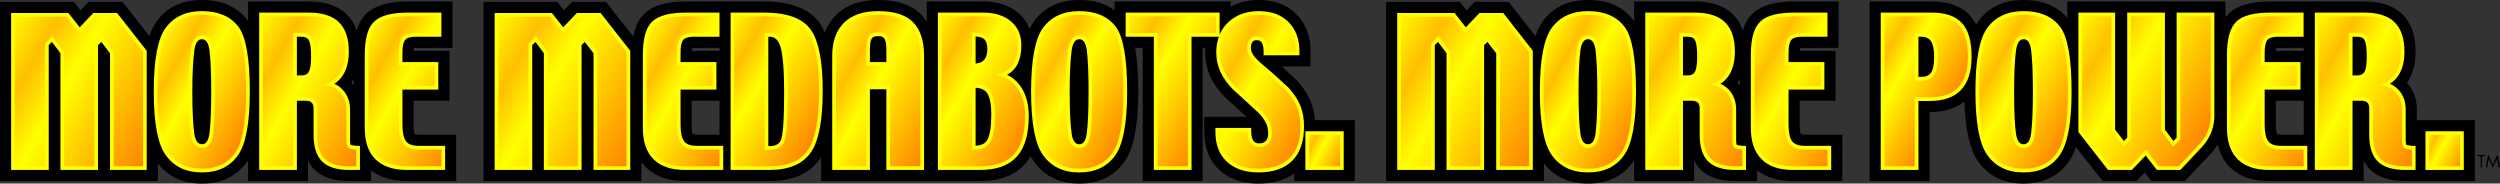
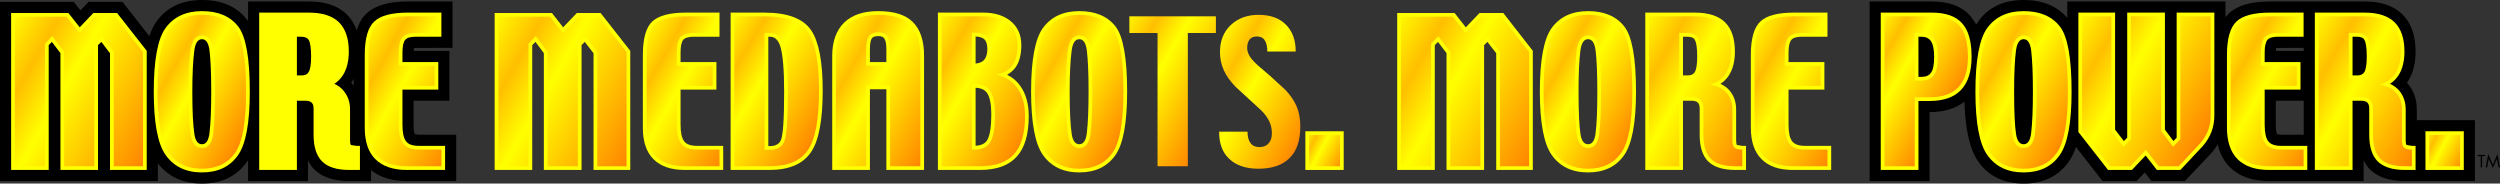
<svg xmlns="http://www.w3.org/2000/svg" height="74.25px" width="1011.3px">
  <rect width="100%" height="100%" fill="#333333" stroke="none" />
  <g transform="matrix(1.0, 0.0, 0.0, 1.0, 445.15, 51.15)">
    <path d="M-302.65 -18.25 L-303.1 -17.75 -302.95 -17.6 -302.1 -16.55 -302.1 -19.25 -302.65 -18.25 M-320.25 -50.55 Q-310.1 -50.55 -304.85 -45.3 -302.25 -42.8 -300.85 -38.85 -299.55 -43.3 -296.75 -45.8 -291.7 -50.55 -280.1 -50.55 L-262.1 -50.55 -262.1 -31.8 -277.7 -31.75 -277.8 -30.55 -263.35 -30.55 -263.35 -10.4 -277.85 -10.4 -277.85 -0.75 Q-277.85 1.8 -277.35 3.15 L-275.7 3.35 -260.6 3.35 -260.6 22.1 -280.55 22.1 Q-289.5 22.1 -295.05 17.7 L-295.05 22.1 -303.85 22.1 Q-313.3 22.1 -318.1 17.3 -319.45 15.95 -320.55 13.75 L-320.55 22.1 -344.8 22.1 -344.8 13.65 -345.15 14.2 Q-351.45 23.1 -363.45 23.1 -374.95 23.1 -381.3 14.9 L-381.3 22.1 -445.15 22.1 -445.15 -50.4 -415.3 -50.4 -412.6 -46.95 -409.3 -50.4 -395.6 -50.4 -384.75 -36.55 Q-383.6 -39.9 -381.8 -42.5 -375.55 -51.15 -363.45 -51.15 -351.5 -51.15 -345.25 -43.25 L-344.8 -42.6 -344.8 -50.55 -320.25 -50.55" fill="#000000" fill-rule="evenodd" stroke="none" />
-     <path d="M-164.9 3.15 L-163.2 3.35 -154.1 3.35 -154.1 -10.4 -165.35 -10.4 -165.35 -0.75 Q-165.35 1.95 -164.9 3.15 M-154.1 -30.55 L-154.1 -31.8 -165.25 -31.75 -165.35 -30.55 -154.1 -30.55 M-249.55 -50.4 L-219.7 -50.4 -217.0 -46.95 -213.75 -50.4 -200.0 -50.4 -189.0 -36.35 Q-187.8 -42.6 -184.3 -45.8 -179.2 -50.55 -167.65 -50.55 L-136.0 -50.55 Q-119.6 -50.55 -113.35 -41.5 L-111.45 -38.05 Q-109.85 -42.2 -106.8 -45.2 -100.7 -51.15 -89.95 -51.15 -78.55 -51.15 -72.7 -45.45 -71.3 -44.05 -70.25 -42.4 L-70.25 -50.55 -47.5 -50.55 Q-38.9 -50.55 -33.45 -46.1 -30.25 -43.5 -28.7 -39.45 L-26.9 -42.5 Q-20.65 -51.15 -8.55 -51.15 0.05 -51.15 5.7 -47.0 L5.7 -50.55 52.7 -50.55 52.7 -48.4 Q57.75 -51.15 64.05 -51.15 73.5 -51.15 79.2 -45.45 85.0 -39.7 85.0 -30.3 L85.0 -24.3 73.35 -24.3 79.25 -18.8 Q83.25 -14.6 85.05 -10.05 86.45 -6.7 86.75 -2.55 L102.9 -2.55 102.9 22.1 78.4 22.1 78.4 19.0 Q72.65 23.1 63.9 23.1 54.15 23.1 48.15 17.65 42.0 12.05 42.0 2.1 L42.0 -3.9 59.1 -3.9 50.5 -11.7 Q46.5 -15.8 44.45 -20.15 42.35 -24.95 42.35 -30.05 L42.45 -31.8 41.35 -31.8 41.35 22.1 17.1 22.1 17.1 -31.8 14.05 -31.8 Q15.3 -24.9 15.3 -14.1 15.3 6.3 9.75 14.2 3.45 23.1 -8.55 23.1 -20.6 23.1 -26.9 14.2 L-28.2 12.05 -30.45 15.15 Q-36.65 22.1 -48.75 22.1 L-113.0 22.1 -113.0 12.35 -113.3 12.85 Q-119.55 22.1 -133.9 22.1 L-168.1 22.1 Q-178.2 22.1 -183.9 16.5 L-185.7 14.4 -185.7 22.1 -249.55 22.1 -249.55 -50.4" fill="#000000" fill-rule="evenodd" stroke="none" />
-     <path d="M258.05 -18.25 L257.6 -17.75 257.75 -17.6 258.6 -16.55 258.6 -19.25 258.05 -18.25 M151.4 -50.4 L165.1 -50.4 175.95 -36.55 Q177.1 -39.9 178.9 -42.5 185.25 -51.15 197.25 -51.15 209.2 -51.15 215.45 -43.25 L215.9 -42.6 215.9 -50.55 240.45 -50.55 Q250.6 -50.55 255.85 -45.3 258.45 -42.8 259.85 -38.85 261.15 -43.2 263.95 -45.8 269.05 -50.55 280.6 -50.55 L298.6 -50.55 298.6 -31.8 283.0 -31.75 282.9 -30.55 297.35 -30.55 297.35 -10.4 282.85 -10.4 282.85 -0.75 Q282.85 1.8 283.35 3.15 L285.0 3.35 300.1 3.35 300.1 22.1 280.15 22.1 Q271.2 22.1 265.65 17.7 L265.65 22.1 256.85 22.1 Q247.4 22.1 242.6 17.3 241.45 16.15 240.15 13.75 L240.15 22.1 215.9 22.1 215.9 13.65 215.55 14.2 Q209.25 23.1 197.25 23.1 185.75 23.1 179.4 14.9 L179.4 22.1 115.55 22.1 115.55 -50.4 145.4 -50.4 148.1 -46.95 151.4 -50.4" fill="#000000" fill-rule="evenodd" stroke="none" />
    <path d="M477.6 3.35 L486.75 3.35 486.75 -10.4 475.45 -10.4 475.45 -0.75 Q475.45 1.8 475.95 3.15 L477.6 3.35 M486.75 -31.8 L475.6 -31.75 475.5 -30.55 486.75 -30.55 486.75 -31.8 M311.15 -50.55 L336.25 -50.55 Q346.7 -50.55 351.9 -44.75 L354.3 -41.25 355.1 -42.5 Q361.35 -51.15 373.45 -51.15 384.85 -51.15 391.1 -43.9 L391.1 -50.55 455.1 -50.55 455.1 -44.2 456.55 -45.8 Q461.65 -50.55 473.2 -50.55 L511.35 -50.55 Q521.45 -50.55 526.7 -45.3 532.0 -40.05 532.0 -30.3 532.0 -23.15 528.9 -18.25 L528.5 -17.75 528.6 -17.6 Q532.5 -13.15 532.5 -6.9 L532.5 -2.55 556.0 -2.55 556.0 22.1 527.75 22.1 Q518.25 22.1 513.45 17.3 512.3 16.15 511.0 13.75 L511.0 22.1 472.75 22.1 Q462.6 22.1 456.9 16.5 453.25 12.9 451.95 7.25 450.75 9.3 449.35 10.8 L438.7 22.1 425.15 22.1 422.45 18.6 419.15 22.1 405.4 22.1 394.6 8.3 Q393.5 11.7 391.75 14.2 385.45 23.1 373.45 23.1 361.4 23.1 355.1 14.2 350.0 7.0 349.5 -10.05 344.1 -5.8 335.4 -5.8 L335.4 22.1 311.15 22.1 311.15 -50.55" fill="#000000" fill-rule="evenodd" stroke="none" />
    <path d="M558.9 16.55 L558.35 16.55 558.35 12.0 557.1 12.0 557.1 11.5 560.15 11.5 560.15 12.0 558.9 12.0 558.9 16.55" fill="#000000" fill-rule="evenodd" stroke="none" />
    <path d="M560.95 16.55 L560.35 16.55 561.4 11.2 563.25 15.45 565.1 11.2 566.15 16.55 565.55 16.55 564.9 13.15 563.25 16.8 561.6 13.15 560.95 16.55" fill="#000000" fill-rule="evenodd" stroke="none" />
    <path d="M-348.8 -40.45 Q-344.1 -34.4 -344.1 -14.1 -344.1 4.85 -348.85 11.6 -353.75 18.6 -363.45 18.6 -373.15 18.6 -378.15 11.55 -382.95 4.85 -382.95 -14.1 -382.95 -33.3 -378.15 -39.85 -373.15 -46.65 -363.45 -46.65 -353.65 -46.65 -348.8 -40.45 M-363.45 -35.3 Q-365.95 -35.3 -366.55 -30.65 -367.35 -24.5 -367.35 -14.1 -367.35 -2.15 -366.5 3.2 -365.85 7.2 -363.45 7.2 -360.95 7.2 -360.4 2.65 -359.7 -3.35 -359.7 -14.1 -359.7 -24.85 -360.4 -30.75 -361.0 -35.3 -363.45 -35.3" fill="#ffff00" fill-rule="evenodd" stroke="none" />
    <path d="M-320.35 -21.95 Q-319.3 -23.5 -319.3 -28.25 -319.3 -33.35 -320.3 -35.05 -321.15 -36.3 -323.35 -36.3 L-325.05 -36.3 -325.05 -20.65 -323.05 -20.65 Q-321.05 -20.65 -320.35 -21.95 M-340.3 -46.05 L-320.25 -46.05 Q-312.0 -46.05 -308.0 -42.1 -304.05 -38.15 -304.05 -30.3 -304.05 -24.45 -306.45 -20.7 -307.8 -18.6 -309.9 -17.25 -307.7 -16.25 -306.35 -14.65 -303.55 -11.45 -303.55 -6.9 L-303.55 5.65 Q-303.55 7.1 -303.2 7.5 L-301.05 7.85 -299.55 7.85 -299.55 17.6 -303.85 17.6 Q-311.45 17.6 -314.9 14.1 -318.3 10.7 -318.3 3.3 L-318.3 -7.25 Q-318.3 -9.0 -319.1 -9.65 -319.85 -10.4 -321.5 -10.4 L-325.05 -10.4 -325.05 17.6 -340.3 17.6 -340.3 -46.05" fill="#ffff00" fill-rule="evenodd" stroke="none" />
    <path d="M-280.1 -46.05 L-266.6 -46.05 -266.6 -36.3 -276.85 -36.3 Q-280.2 -36.3 -281.2 -35.05 -282.35 -33.8 -282.35 -29.85 L-282.35 -26.05 -267.85 -26.05 -267.85 -14.9 -282.35 -14.9 -282.35 -0.75 Q-282.35 4.2 -280.85 6.05 -279.5 7.85 -275.7 7.85 L-265.1 7.85 -265.1 17.6 -280.55 17.6 Q-288.85 17.6 -293.25 13.3 -297.6 9.05 -297.6 0.55 L-297.6 -28.9 Q-297.6 -38.95 -293.7 -42.5 -289.95 -46.05 -280.1 -46.05" fill="#ffff00" fill-rule="evenodd" stroke="none" />
    <path d="M-185.1 0.55 L-185.1 -28.9 Q-185.1 -38.95 -181.25 -42.5 -177.4 -46.05 -167.65 -46.05 L-154.1 -46.05 -154.1 -36.3 -164.4 -36.3 Q-167.65 -36.3 -168.75 -35.05 -169.85 -33.75 -169.85 -29.85 L-169.85 -26.05 -155.35 -26.05 -155.35 -14.9 -169.85 -14.9 -169.85 -0.75 Q-169.85 4.2 -168.35 6.05 -167.0 7.85 -163.2 7.85 L-152.6 7.85 -152.6 17.6 -168.1 17.6 Q-176.45 17.6 -180.75 13.3 -185.1 9.05 -185.1 0.55" fill="#ffff00" fill-rule="evenodd" stroke="none" />
    <path d="M-133.7 7.95 Q-130.5 7.95 -129.35 5.75 -127.95 2.95 -127.95 -13.85 -127.95 -27.3 -129.45 -32.25 -130.7 -36.3 -133.7 -36.3 L-134.35 -36.3 -134.35 7.95 -133.7 7.95 M-149.6 -46.05 L-136.0 -46.05 Q-121.95 -46.05 -117.05 -38.95 -112.35 -32.1 -112.35 -14.5 -112.35 3.45 -117.05 10.35 -121.95 17.6 -133.9 17.6 L-149.6 17.6 -149.6 -46.05" fill="#ffff00" fill-rule="evenodd" stroke="none" />
    <path d="M-86.6 -31.15 Q-86.6 -34.45 -87.45 -35.6 -88.0 -36.55 -89.85 -36.55 -91.85 -36.55 -92.45 -35.65 -93.25 -34.6 -93.25 -31.15 L-93.25 -26.05 -86.6 -26.05 -86.6 -31.15 M-89.95 -46.65 Q-80.3 -46.65 -75.9 -42.25 -71.35 -37.75 -71.35 -28.6 L-71.35 17.6 -86.6 17.6 -86.6 -15.05 -93.25 -15.05 -93.25 17.6 -108.5 17.6 -108.5 -28.6 Q-108.5 -37.2 -103.7 -42.0 -98.9 -46.65 -89.95 -46.65" fill="#ffff00" fill-rule="evenodd" stroke="none" />
    <path d="M-50.5 -15.65 L-50.5 7.8 Q-46.95 7.65 -45.7 5.35 -44.15 2.45 -44.15 -4.9 -44.15 -10.9 -45.8 -13.45 -47.2 -15.5 -50.5 -15.65 M-47.1 -26.85 Q-45.75 -28.4 -45.75 -31.3 -45.75 -34.05 -46.95 -35.25 -48.0 -36.25 -50.5 -36.4 L-50.5 -25.45 Q-48.3 -25.6 -47.1 -26.85 M-47.5 -46.05 Q-40.5 -46.05 -36.3 -42.6 -32.0 -39.05 -32.0 -32.85 -32.0 -27.1 -34.45 -23.75 -35.7 -22.1 -37.75 -20.9 -34.45 -19.3 -32.4 -16.35 -29.0 -11.6 -29.0 -4.2 -29.0 6.85 -33.8 12.15 -38.65 17.6 -48.75 17.6 L-65.75 17.6 -65.75 -46.05 -47.5 -46.05" fill="#ffff00" fill-rule="evenodd" stroke="none" />
    <path d="M-8.55 -35.3 Q-11.05 -35.3 -11.65 -30.65 -12.45 -24.5 -12.45 -14.1 -12.45 -2.15 -11.6 3.2 -10.95 7.2 -8.55 7.2 -6.05 7.2 -5.5 2.65 -4.8 -3.35 -4.8 -14.1 -4.8 -24.85 -5.5 -30.75 -6.1 -35.3 -8.55 -35.3 M-28.05 -14.1 Q-28.05 -33.3 -23.25 -39.85 -18.25 -46.65 -8.55 -46.65 1.25 -46.65 6.1 -40.45 10.8 -34.4 10.8 -14.1 10.8 4.85 6.05 11.6 1.15 18.6 -8.55 18.6 -18.25 18.6 -23.25 11.55 -28.05 4.85 -28.05 -14.1" fill="#ffff00" fill-rule="evenodd" stroke="none" />
-     <path d="M51.7 -42.15 Q56.5 -46.65 64.05 -46.65 71.65 -46.65 76.05 -42.25 80.5 -37.85 80.5 -30.3 L80.5 -28.8 66.0 -28.8 66.0 -30.3 Q66.0 -32.9 65.2 -34.05 64.65 -34.9 63.2 -34.9 62.0 -34.9 61.55 -34.25 60.85 -33.4 60.85 -31.75 60.85 -30.5 61.6 -29.25 62.4 -27.85 64.85 -25.65 L69.6 -21.6 76.0 -15.75 Q79.45 -12.0 80.9 -8.35 82.35 -4.6 82.35 -0.05 82.35 9.1 77.6 13.85 72.85 18.6 63.9 18.6 55.9 18.6 51.2 14.3 46.5 10.0 46.5 2.1 L46.5 0.6 61.0 0.6 61.0 2.1 Q61.0 4.6 61.9 5.85 62.65 6.85 64.25 6.85 66.0 6.85 66.9 5.85 67.85 4.85 67.85 2.8 67.85 0.4 66.95 -1.4 66.05 -3.3 64.0 -5.45 L58.7 -10.35 53.7 -14.9 Q50.3 -18.3 48.55 -22.05 46.85 -25.85 46.85 -30.05 46.85 -33.25 47.9 -36.3 L36.85 -36.3 36.85 17.6 21.6 17.6 21.6 -36.3 10.2 -36.3 10.2 -46.05 48.2 -46.05 48.2 -37.1 Q49.45 -40.05 51.7 -42.15" fill="#ffff00" fill-rule="evenodd" stroke="none" />
    <path d="M82.9 1.95 L98.4 1.95 98.4 17.6 82.9 17.6 82.9 1.95" fill="#ffff00" fill-rule="evenodd" stroke="none" />
    <path d="M211.9 -40.45 Q216.65 -34.45 216.65 -14.1 216.65 4.8 211.85 11.6 206.95 18.6 197.25 18.6 187.55 18.6 182.55 11.55 177.75 4.75 177.75 -14.1 177.75 -33.3 182.55 -39.85 187.55 -46.65 197.25 -46.65 207.05 -46.65 211.9 -40.45 M197.25 -35.3 Q194.75 -35.3 194.15 -30.65 193.4 -24.85 193.4 -14.1 193.4 -1.8 194.2 3.2 194.85 7.2 197.25 7.2 199.8 7.2 200.3 2.65 201.0 -2.75 201.0 -14.1 201.0 -24.85 200.3 -30.75 199.7 -35.3 197.25 -35.3" fill="#ffff00" fill-rule="evenodd" stroke="none" />
    <path d="M235.65 -36.3 L235.65 -20.65 237.7 -20.65 Q239.55 -20.65 240.4 -21.95 241.4 -23.6 241.4 -28.25 241.4 -33.55 240.4 -35.05 239.8 -36.3 237.35 -36.3 L235.65 -36.3 M240.45 -46.05 Q248.7 -46.05 252.7 -42.1 256.65 -38.15 256.65 -30.3 256.65 -24.45 254.25 -20.7 252.9 -18.6 250.8 -17.25 252.95 -16.25 254.4 -14.65 257.15 -11.45 257.15 -6.9 L257.15 5.65 Q257.15 7.1 257.5 7.5 L259.65 7.85 261.15 7.85 261.15 17.6 256.85 17.6 Q249.3 17.6 245.8 14.1 242.4 10.7 242.4 3.3 L242.4 -7.25 Q242.4 -8.95 241.65 -9.65 240.85 -10.4 239.2 -10.4 L235.65 -10.4 235.65 17.6 220.4 17.6 220.4 -46.05 240.45 -46.05" fill="#ffff00" fill-rule="evenodd" stroke="none" />
    <path d="M280.6 -46.05 L294.1 -46.05 294.1 -36.3 283.85 -36.3 Q280.6 -36.3 279.5 -35.05 278.35 -33.65 278.35 -29.85 L278.35 -26.05 292.85 -26.05 292.85 -14.9 278.35 -14.9 278.35 -0.75 Q278.35 4.2 279.85 6.05 281.3 7.85 285.0 7.85 L295.6 7.85 295.6 17.6 280.15 17.6 Q271.8 17.6 267.5 13.3 263.1 9.0 263.1 0.55 L263.1 -28.9 Q263.1 -38.9 267.0 -42.5 270.75 -46.05 280.6 -46.05" fill="#ffff00" fill-rule="evenodd" stroke="none" />
    <path d="M330.9 -36.3 L330.9 -20.05 332.05 -20.05 Q334.8 -20.05 335.9 -21.65 337.25 -23.3 337.25 -28.15 337.25 -32.65 335.9 -34.6 334.65 -36.3 332.05 -36.3 L330.9 -36.3 M315.65 -46.05 L336.25 -46.05 Q344.7 -46.05 348.55 -41.75 352.4 -37.55 352.4 -28.15 352.4 -19.35 348.15 -14.8 343.9 -10.3 335.4 -10.3 L330.9 -10.3 330.9 17.6 315.65 17.6 315.65 -46.05" fill="#ffff00" fill-rule="evenodd" stroke="none" />
    <path d="M353.95 -14.1 Q353.95 -33.3 358.75 -39.85 363.75 -46.65 373.45 -46.65 383.25 -46.65 388.1 -40.45 392.85 -34.45 392.85 -14.1 392.85 4.8 388.05 11.6 383.15 18.6 373.45 18.6 363.75 18.6 358.75 11.55 353.95 4.85 353.95 -14.1 M373.45 -35.3 Q370.95 -35.3 370.35 -30.65 369.6 -24.85 369.6 -14.1 369.6 -1.8 370.4 3.2 371.05 7.2 373.45 7.2 375.95 7.2 376.5 2.65 377.2 -3.35 377.2 -14.1 377.2 -24.85 376.5 -30.75 375.9 -35.3 373.45 -35.3" fill="#ffff00" fill-rule="evenodd" stroke="none" />
    <path d="M395.6 -46.05 L410.45 -46.05 410.45 1.3 414.0 5.9 415.35 4.55 415.35 -46.05 430.6 -46.05 430.6 1.3 434.05 5.9 435.35 4.55 435.35 -46.05 450.6 -46.05 450.6 -4.35 Q450.6 -1.0 449.45 2.15 448.2 5.35 445.95 7.9 L436.85 17.6 427.35 17.6 422.8 11.75 417.25 17.6 407.6 17.6 395.6 2.25 395.6 -46.05" fill="#ffff00" fill-rule="evenodd" stroke="none" />
    <path d="M455.7 0.55 L455.7 -28.9 Q455.7 -38.9 459.6 -42.5 463.35 -46.05 473.2 -46.05 L486.7 -46.05 486.7 -36.3 476.45 -36.3 Q473.2 -36.3 472.1 -35.05 470.95 -33.65 470.95 -29.85 L470.95 -26.05 485.45 -26.05 485.45 -14.9 470.95 -14.9 470.95 -0.75 Q470.95 4.2 472.45 6.05 473.9 7.85 477.6 7.85 L488.2 7.85 488.2 17.6 472.75 17.6 Q464.45 17.6 460.05 13.3 455.7 8.95 455.7 0.55" fill="#ffff00" fill-rule="evenodd" stroke="none" />
    <path d="M511.25 -21.95 Q512.25 -23.6 512.25 -28.25 512.25 -33.55 511.25 -35.05 510.65 -36.3 508.2 -36.3 L506.5 -36.3 506.5 -20.65 508.55 -20.65 Q510.4 -20.65 511.25 -21.95 M511.35 -46.05 Q519.55 -46.05 523.55 -42.1 527.5 -38.15 527.5 -30.3 527.5 -24.45 525.1 -20.7 523.75 -18.6 521.65 -17.25 523.8 -16.25 525.25 -14.65 528.0 -11.45 528.0 -6.9 L528.0 5.65 Q528.0 7.1 528.35 7.5 L530.5 7.85 532.0 7.85 532.0 17.6 527.75 17.6 Q520.15 17.6 516.65 14.1 513.25 10.7 513.25 3.3 L513.25 -7.25 Q513.25 -8.95 512.5 -9.65 511.7 -10.4 510.05 -10.4 L506.5 -10.4 506.5 17.6 491.25 17.6 491.25 -46.05 511.35 -46.05" fill="#ffff00" fill-rule="evenodd" stroke="none" />
    <path d="M551.5 1.95 L551.5 17.6 536.0 17.6 536.0 1.95 551.5 1.95" fill="#ffff00" fill-rule="evenodd" stroke="none" />
    <path d="M-407.4 -45.9 L-397.8 -45.9 -385.8 -30.6 -385.8 17.6 -400.65 17.6 -400.65 -29.6 -404.15 -34.2 -405.5 -32.9 -405.5 17.6 -420.7 17.6 -420.7 -29.65 -424.15 -34.2 -425.45 -32.9 -425.45 17.6 -440.65 17.6 -440.65 -45.9 -417.5 -45.9 -412.9 -40.1 -407.4 -45.9" fill="#ffff00" fill-rule="evenodd" stroke="none" />
    <path d="M-245.05 -45.9 L-221.9 -45.9 -217.35 -40.1 -211.8 -45.9 -202.2 -45.9 -190.2 -30.6 -190.2 17.6 -205.05 17.6 -205.05 -29.6 -208.6 -34.2 -209.9 -32.9 -209.9 17.6 -225.15 17.6 -225.15 -29.65 -228.55 -34.2 -229.85 -32.9 -229.85 17.6 -245.05 17.6 -245.05 -45.9" fill="#ffff00" fill-rule="evenodd" stroke="none" />
    <path d="M153.35 -45.9 L162.95 -45.9 174.9 -30.6 174.9 17.6 160.1 17.6 160.1 -29.6 156.55 -34.2 155.2 -32.9 155.2 17.6 140.0 17.6 140.0 -29.65 136.55 -34.2 135.25 -32.9 135.25 17.6 120.05 17.6 120.05 -45.9 143.25 -45.9 147.8 -40.1 153.35 -45.9" fill="#ffff00" fill-rule="evenodd" stroke="none" />
    <path d="M-358.9 2.8 Q-358.2 -3.25 -358.2 -14.1 -358.2 -25.1 -358.95 -30.95 -359.6 -36.8 -363.45 -36.8 -367.2 -36.8 -368.05 -30.85 -368.85 -24.55 -368.85 -14.1 -368.85 -2.05 -368.0 3.45 -367.15 8.7 -363.45 8.7 -359.55 8.7 -358.9 2.8 M-350.0 -39.55 Q-345.6 -33.9 -345.6 -14.1 -345.6 4.45 -350.05 10.7 -354.55 17.1 -363.45 17.1 -372.35 17.1 -376.95 10.7 -381.45 4.35 -381.45 -14.1 -381.45 -32.7 -376.95 -38.95 -372.45 -45.15 -363.45 -45.15 -354.4 -45.15 -350.0 -39.55" fill="url(#gradient0)" fill-rule="evenodd" stroke="none" />
-     <path d="M-317.8 -28.25 Q-317.8 -33.85 -319.0 -35.8 -320.2 -37.8 -323.35 -37.8 L-326.55 -37.8 -326.55 -19.15 -323.05 -19.15 Q-320.3 -19.15 -319.05 -21.15 -317.8 -23.25 -317.8 -28.25 M-338.8 -44.55 L-320.25 -44.55 Q-312.5 -44.55 -309.1 -41.05 -305.55 -37.5 -305.55 -30.3 -305.55 -24.95 -307.7 -21.5 -309.85 -18.1 -314.15 -16.85 -309.8 -16.3 -307.45 -13.65 -305.05 -10.95 -305.05 -6.9 L-305.05 5.65 Q-305.05 7.75 -304.25 8.55 -303.45 9.35 -301.05 9.35 L-301.05 16.1 -303.85 16.1 Q-310.85 16.1 -313.85 13.05 -316.8 10.05 -316.8 3.3 L-316.8 -7.25 Q-316.8 -9.5 -318.05 -10.75 -319.2 -11.9 -321.5 -11.9 L-326.55 -11.9 -326.55 16.1 -338.8 16.1 -338.8 -44.55" fill="url(#gradient1)" fill-rule="evenodd" stroke="none" />
    <path d="M-268.1 -44.55 L-268.1 -37.8 -276.85 -37.8 Q-280.85 -37.8 -282.35 -36.0 -283.85 -34.25 -283.85 -29.85 L-283.85 -24.55 -269.35 -24.55 -269.35 -16.4 -283.85 -16.4 -283.85 -0.75 Q-283.85 4.7 -282.0 7.0 -280.2 9.35 -275.7 9.35 L-266.6 9.35 -266.6 16.1 -280.55 16.1 Q-288.25 16.1 -292.2 12.25 -296.1 8.45 -296.1 0.55 L-296.1 -28.9 Q-296.1 -38.25 -292.7 -41.4 -289.3 -44.55 -280.1 -44.55 L-268.1 -44.55" fill="url(#gradient2)" fill-rule="evenodd" stroke="none" />
    <path d="M-183.6 -28.9 Q-183.6 -38.25 -180.25 -41.4 -176.8 -44.55 -167.65 -44.55 L-155.6 -44.55 -155.6 -37.8 -164.4 -37.8 Q-168.4 -37.8 -169.9 -36.0 -171.35 -34.35 -171.35 -29.85 L-171.35 -24.55 -156.85 -24.55 -156.85 -16.4 -171.35 -16.4 -171.35 -0.75 Q-171.35 4.7 -169.55 7.0 -167.75 9.35 -163.2 9.35 L-154.1 9.35 -154.1 16.1 -168.1 16.1 Q-175.75 16.1 -179.7 12.25 -183.6 8.45 -183.6 0.55 L-183.6 -28.9" fill="url(#gradient3)" fill-rule="evenodd" stroke="none" />
    <path d="M-128.05 6.45 Q-126.45 3.35 -126.45 -13.85 -126.45 -27.4 -128.0 -32.65 -129.55 -37.8 -133.7 -37.8 L-135.85 -37.8 -135.85 9.45 -133.7 9.45 Q-129.6 9.45 -128.05 6.45 M-148.1 -44.55 L-136.0 -44.55 Q-122.7 -44.55 -118.3 -38.1 -113.85 -31.65 -113.85 -14.5 -113.85 3.0 -118.3 9.5 -122.7 16.1 -133.9 16.1 L-148.1 16.1 -148.1 -44.55" fill="url(#gradient4)" fill-rule="evenodd" stroke="none" />
    <path d="M-94.75 -24.55 L-85.1 -24.55 -85.1 -31.15 Q-85.1 -34.8 -86.2 -36.45 -87.35 -38.05 -89.85 -38.05 -92.65 -38.05 -93.7 -36.5 -94.75 -34.9 -94.75 -31.15 L-94.75 -24.55 M-89.95 -45.15 Q-80.95 -45.15 -76.95 -41.2 -72.85 -37.25 -72.85 -28.6 L-72.85 16.1 -85.1 16.1 -85.1 -16.55 -94.75 -16.55 -94.75 16.1 -107.0 16.1 -107.0 -28.6 Q-107.0 -36.7 -102.65 -40.9 -98.25 -45.15 -89.95 -45.15" fill="url(#gradient5)" fill-rule="evenodd" stroke="none" />
    <path d="M-51.0 -23.9 Q-47.65 -23.9 -45.95 -25.9 -44.25 -27.9 -44.25 -31.3 -44.25 -34.7 -45.9 -36.3 -47.55 -37.9 -51.1 -37.9 L-52.0 -37.9 -52.0 -23.9 -51.0 -23.9 M-50.85 -17.15 L-52.0 -17.15 -52.0 9.35 -50.95 9.35 Q-46.2 9.35 -44.4 6.05 -42.65 2.85 -42.65 -4.9 -42.65 -11.4 -44.55 -14.25 -46.4 -17.15 -50.85 -17.15 M-47.5 -44.55 Q-41.1 -44.55 -37.25 -41.45 -33.5 -38.35 -33.5 -32.85 -33.5 -27.55 -35.7 -24.6 -37.85 -21.7 -42.35 -20.95 -36.65 -19.8 -33.6 -15.5 -30.5 -11.05 -30.5 -4.2 -30.5 6.25 -34.9 11.15 -39.3 16.1 -48.75 16.1 L-64.25 16.1 -64.25 -44.55 -47.5 -44.55" fill="url(#gradient6)" fill-rule="evenodd" stroke="none" />
    <path d="M-4.0 2.8 Q-3.3 -3.25 -3.3 -14.1 -3.3 -25.1 -4.05 -30.95 -4.7 -36.8 -8.55 -36.8 -12.3 -36.8 -13.15 -30.85 -13.95 -24.55 -13.95 -14.1 -13.95 -2.05 -13.1 3.45 -12.25 8.7 -8.55 8.7 -4.65 8.7 -4.0 2.8 M-26.55 -14.1 Q-26.55 -32.7 -22.05 -38.95 -17.55 -45.15 -8.55 -45.15 0.5 -45.15 4.9 -39.55 9.3 -33.9 9.3 -14.1 9.3 4.35 4.85 10.7 0.35 17.1 -8.55 17.1 -17.45 17.1 -22.05 10.7 -26.55 4.35 -26.55 -14.1" fill="url(#gradient7)" fill-rule="evenodd" stroke="none" />
    <path d="M46.7 -44.55 L46.7 -37.8 35.35 -37.8 35.35 16.1 23.1 16.1 23.1 -37.8 11.7 -37.8 11.7 -44.55 46.7 -44.55" fill="url(#gradient8)" fill-rule="evenodd" stroke="none" />
    <path d="M64.05 -45.15 Q71.05 -45.15 75.0 -41.2 79.0 -37.2 79.0 -30.3 L67.5 -30.3 Q67.5 -33.25 66.45 -34.85 65.5 -36.4 63.2 -36.4 61.35 -36.4 60.35 -35.2 59.35 -33.9 59.35 -31.75 59.35 -30.15 60.35 -28.45 61.2 -26.95 63.9 -24.5 L68.65 -20.45 74.9 -14.7 Q78.05 -11.35 79.5 -7.8 80.85 -4.35 80.85 -0.05 80.85 8.55 76.55 12.75 72.2 17.1 63.9 17.1 56.4 17.1 52.2 13.2 48.0 9.4 48.0 2.1 L59.5 2.1 Q59.5 5.15 60.7 6.7 61.9 8.35 64.25 8.35 66.75 8.35 68.0 6.85 69.35 5.45 69.35 2.8 69.35 0.05 68.3 -2.05 67.2 -4.35 65.05 -6.5 L54.75 -15.95 Q51.35 -19.45 49.95 -22.65 48.35 -26.15 48.35 -30.05 48.35 -36.9 52.75 -41.05 57.1 -45.15 64.05 -45.15" fill="url(#gradient9)" fill-rule="evenodd" stroke="none" />
    <path d="M96.9 3.45 L96.9 16.1 84.4 16.1 84.4 3.45 96.9 3.45" fill="url(#gradient10)" fill-rule="evenodd" stroke="none" />
    <path d="M201.8 2.8 Q202.5 -3.25 202.5 -14.1 202.5 -25.1 201.75 -30.95 201.1 -36.8 197.25 -36.8 193.5 -36.8 192.65 -30.85 191.9 -24.9 191.9 -14.1 191.9 -1.7 192.7 3.45 193.6 8.7 197.25 8.7 201.15 8.7 201.8 2.8 M210.7 -39.55 Q215.15 -33.8 215.15 -14.1 215.15 4.4 210.65 10.7 206.15 17.1 197.25 17.1 188.3 17.1 183.8 10.7 179.25 4.35 179.25 -14.1 179.25 -32.7 183.75 -38.95 188.25 -45.15 197.25 -45.15 206.3 -45.15 210.7 -39.55" fill="url(#gradient11)" fill-rule="evenodd" stroke="none" />
    <path d="M237.7 -19.15 Q240.4 -19.15 241.65 -21.15 242.9 -23.15 242.9 -28.25 242.9 -33.85 241.7 -35.8 240.5 -37.8 237.35 -37.8 L234.15 -37.8 234.15 -19.15 237.7 -19.15 M240.45 -44.55 Q248.15 -44.55 251.65 -41.05 255.15 -37.45 255.15 -30.3 255.15 -24.85 253.0 -21.5 250.85 -18.1 246.55 -16.85 250.9 -16.3 253.25 -13.65 255.65 -10.95 255.65 -6.9 L255.65 5.65 Q255.65 7.75 256.45 8.55 257.35 9.35 259.65 9.35 L259.65 16.1 256.85 16.1 Q249.8 16.1 246.9 13.05 243.9 10.05 243.9 3.3 L243.9 -7.25 Q243.9 -9.55 242.65 -10.75 241.5 -11.9 239.2 -11.9 L234.15 -11.9 234.15 16.1 221.9 16.1 221.9 -44.55 240.45 -44.55" fill="url(#gradient12)" fill-rule="evenodd" stroke="none" />
    <path d="M292.6 -44.55 L292.6 -37.8 283.85 -37.8 Q279.85 -37.8 278.35 -36.0 276.85 -34.25 276.85 -29.85 L276.85 -24.55 291.35 -24.55 291.35 -16.4 276.85 -16.4 276.85 -0.75 Q276.85 4.7 278.7 7.0 280.5 9.35 285.0 9.35 L294.1 9.35 294.1 16.1 280.15 16.1 Q272.5 16.1 268.55 12.25 264.6 8.45 264.6 0.55 L264.6 -28.9 Q264.6 -38.25 268.0 -41.4 271.4 -44.55 280.6 -44.55 L292.6 -44.55" fill="url(#gradient13)" fill-rule="evenodd" stroke="none" />
    <path d="M337.1 -35.45 Q335.45 -37.8 332.05 -37.8 L329.4 -37.8 329.4 -18.55 332.05 -18.55 Q335.55 -18.55 337.1 -20.75 338.75 -22.9 338.75 -28.15 338.75 -33.05 337.1 -35.45 M317.15 -44.55 L336.25 -44.55 Q343.95 -44.55 347.45 -40.75 350.9 -36.9 350.9 -28.15 350.9 -19.95 347.05 -15.85 343.25 -11.8 335.4 -11.8 L329.4 -11.8 329.4 16.1 317.15 16.1 317.15 -44.55" fill="url(#gradient14)" fill-rule="evenodd" stroke="none" />
    <path d="M378.0 2.8 Q378.7 -3.25 378.7 -14.1 378.7 -25.1 377.95 -30.95 377.3 -36.8 373.45 -36.8 369.7 -36.8 368.85 -30.85 368.1 -24.9 368.1 -14.1 368.1 -1.7 368.9 3.45 369.8 8.7 373.45 8.7 377.35 8.7 378.0 2.8 M355.45 -14.1 Q355.45 -32.7 359.95 -38.95 364.45 -45.15 373.45 -45.15 382.5 -45.15 386.9 -39.55 391.35 -33.8 391.35 -14.1 391.35 4.4 386.85 10.7 382.35 17.1 373.45 17.1 364.55 17.1 359.95 10.7 355.45 4.35 355.45 -14.1" fill="url(#gradient15)" fill-rule="evenodd" stroke="none" />
    <path d="M408.95 -44.55 L408.95 1.8 413.85 8.2 416.85 5.15 416.85 -44.55 429.1 -44.55 429.1 1.8 433.9 8.2 436.85 5.15 436.85 -44.55 449.1 -44.55 449.1 -4.35 Q449.1 -1.2 448.05 1.65 446.9 4.55 444.8 6.9 L436.2 16.1 428.1 16.1 422.9 9.45 416.6 16.1 408.35 16.1 397.1 1.75 397.1 -44.55 408.95 -44.55" fill="url(#gradient16)" fill-rule="evenodd" stroke="none" />
    <path d="M457.2 -28.9 Q457.2 -38.25 460.6 -41.4 464.0 -44.55 473.2 -44.55 L485.2 -44.55 485.2 -37.8 476.45 -37.8 Q472.45 -37.8 470.95 -36.0 469.45 -34.25 469.45 -29.85 L469.45 -24.55 483.95 -24.55 483.95 -16.4 469.45 -16.4 469.45 -0.75 Q469.45 4.7 471.3 7.0 473.1 9.35 477.6 9.35 L486.7 9.35 486.7 16.1 472.75 16.1 Q465.1 16.1 461.15 12.25 457.2 8.45 457.2 0.55 L457.2 -28.9" fill="url(#gradient17)" fill-rule="evenodd" stroke="none" />
    <path d="M513.75 -28.25 Q513.75 -33.85 512.55 -35.8 511.35 -37.8 508.2 -37.8 L505.0 -37.8 505.0 -19.15 508.55 -19.15 Q511.25 -19.15 512.5 -21.15 513.75 -23.15 513.75 -28.25 M511.35 -44.55 Q519.0 -44.55 522.5 -41.05 526.0 -37.55 526.0 -30.3 526.0 -24.85 523.85 -21.5 521.7 -18.1 517.4 -16.85 521.7 -16.35 524.1 -13.65 526.5 -10.95 526.5 -6.9 L526.5 5.65 Q526.5 7.75 527.3 8.55 528.2 9.35 530.5 9.35 L530.5 16.1 527.75 16.1 Q520.75 16.1 517.75 13.05 514.75 10.05 514.75 3.3 L514.75 -7.25 Q514.75 -9.55 513.5 -10.75 512.35 -11.9 510.05 -11.9 L505.0 -11.9 505.0 16.1 492.75 16.1 492.75 -44.55 511.35 -44.55" fill="url(#gradient18)" fill-rule="evenodd" stroke="none" />
    <path d="M550.0 3.45 L550.0 16.1 537.5 16.1 537.5 3.45 550.0 3.45" fill="url(#gradient19)" fill-rule="evenodd" stroke="none" />
    <path d="M-406.75 -44.4 L-398.5 -44.4 -387.3 -30.1 -387.3 16.1 -399.15 16.1 -399.15 -30.15 -404.0 -36.5 -407.0 -33.5 -407.0 16.1 -419.2 16.1 -419.2 -30.15 -424.0 -36.5 -426.95 -33.5 -426.95 16.1 -439.15 16.1 -439.15 -44.4 -418.2 -44.4 -413.0 -37.8 -406.75 -44.4" fill="url(#gradient20)" fill-rule="evenodd" stroke="none" />
    <path d="M-243.55 -44.4 L-222.65 -44.4 -217.45 -37.8 -211.15 -44.4 -202.95 -44.4 -191.7 -30.1 -191.7 16.1 -203.55 16.1 -203.55 -30.15 -208.45 -36.5 -211.4 -33.5 -211.4 16.1 -223.65 16.1 -223.65 -30.15 -228.4 -36.5 -231.35 -33.5 -231.35 16.1 -243.55 16.1 -243.55 -44.4" fill="url(#gradient21)" fill-rule="evenodd" stroke="none" />
    <path d="M153.95 -44.4 L162.2 -44.4 173.4 -30.1 173.4 16.1 161.6 16.1 161.6 -30.15 156.7 -36.5 153.7 -33.5 153.7 16.1 141.5 16.1 141.5 -30.15 136.7 -36.5 133.75 -33.5 133.75 16.1 121.55 16.1 121.55 -44.4 142.5 -44.4 147.7 -37.8 153.95 -44.4" fill="url(#gradient22)" fill-rule="evenodd" stroke="none" />
  </g>
  <defs>
    <linearGradient gradientTransform="matrix(0.028, 0.016, -0.016, 0.028, -363.5, -14.2)" gradientUnits="userSpaceOnUse" id="gradient0" spreadMethod="pad" x1="-819.2" x2="819.2">
      <stop offset="0.0" stop-color="#ffff00" />
      <stop offset="0.224" stop-color="#ffbf00" />
      <stop offset="0.427" stop-color="#ffff00" />
      <stop offset="1.0" stop-color="#ff7f00" />
    </linearGradient>
    <linearGradient gradientTransform="matrix(0.035, 0.02, -0.02, 0.035, -321.5, -11.55)" gradientUnits="userSpaceOnUse" id="gradient1" spreadMethod="pad" x1="-819.2" x2="819.2">
      <stop offset="0.0" stop-color="#ffff00" />
      <stop offset="0.224" stop-color="#ffbf00" />
      <stop offset="0.427" stop-color="#ffff00" />
      <stop offset="1.0" stop-color="#ff7f00" />
    </linearGradient>
    <linearGradient gradientTransform="matrix(0.03, 0.017, -0.017, 0.03, -278.85, -14.85)" gradientUnits="userSpaceOnUse" id="gradient2" spreadMethod="pad" x1="-819.2" x2="819.2">
      <stop offset="0.0" stop-color="#ffff00" />
      <stop offset="0.224" stop-color="#ffbf00" />
      <stop offset="0.427" stop-color="#ffff00" />
      <stop offset="1.0" stop-color="#ff7f00" />
    </linearGradient>
    <linearGradient gradientTransform="matrix(0.03, 0.017, -0.017, 0.03, -166.35, -14.85)" gradientUnits="userSpaceOnUse" id="gradient3" spreadMethod="pad" x1="-819.2" x2="819.2">
      <stop offset="0.0" stop-color="#ffff00" />
      <stop offset="0.224" stop-color="#ffbf00" />
      <stop offset="0.427" stop-color="#ffff00" />
      <stop offset="1.0" stop-color="#ff7f00" />
    </linearGradient>
    <linearGradient gradientTransform="matrix(0.03, 0.018, -0.018, 0.03, -135.3, -13.5)" gradientUnits="userSpaceOnUse" id="gradient4" spreadMethod="pad" x1="-819.2" x2="819.2">
      <stop offset="0.0" stop-color="#ffff00" />
      <stop offset="0.224" stop-color="#ffbf00" />
      <stop offset="0.427" stop-color="#ffff00" />
      <stop offset="1.0" stop-color="#ff7f00" />
    </linearGradient>
    <linearGradient gradientTransform="matrix(0.031, 0.018, -0.018, 0.031, -89.0, -11.35)" gradientUnits="userSpaceOnUse" id="gradient5" spreadMethod="pad" x1="-819.2" x2="819.2">
      <stop offset="0.0" stop-color="#ffff00" />
      <stop offset="0.224" stop-color="#ffbf00" />
      <stop offset="0.427" stop-color="#ffff00" />
      <stop offset="1.0" stop-color="#ff7f00" />
    </linearGradient>
    <linearGradient gradientTransform="matrix(0.031, 0.018, -0.018, 0.031, -51.1, -13.15)" gradientUnits="userSpaceOnUse" id="gradient6" spreadMethod="pad" x1="-819.2" x2="819.2">
      <stop offset="0.0" stop-color="#ffff00" />
      <stop offset="0.224" stop-color="#ffbf00" />
      <stop offset="0.427" stop-color="#ffff00" />
      <stop offset="1.0" stop-color="#ff7f00" />
    </linearGradient>
    <linearGradient gradientTransform="matrix(0.028, 0.016, -0.016, 0.028, -8.6, -14.2)" gradientUnits="userSpaceOnUse" id="gradient7" spreadMethod="pad" x1="-819.2" x2="819.2">
      <stop offset="0.0" stop-color="#ffff00" />
      <stop offset="0.224" stop-color="#ffbf00" />
      <stop offset="0.427" stop-color="#ffff00" />
      <stop offset="1.0" stop-color="#ff7f00" />
    </linearGradient>
    <linearGradient gradientTransform="matrix(0.029, 0.017, -0.017, 0.029, 26.4, -19.15)" gradientUnits="userSpaceOnUse" id="gradient8" spreadMethod="pad" x1="-819.2" x2="819.2">
      <stop offset="0.0" stop-color="#ffff00" />
      <stop offset="0.224" stop-color="#ffbf00" />
      <stop offset="0.427" stop-color="#ffff00" />
      <stop offset="1.0" stop-color="#ff7f00" />
    </linearGradient>
    <linearGradient gradientTransform="matrix(0.028, 0.016, -0.016, 0.028, 64.35, -13.65)" gradientUnits="userSpaceOnUse" id="gradient9" spreadMethod="pad" x1="-819.2" x2="819.2">
      <stop offset="0.0" stop-color="#ffff00" />
      <stop offset="0.224" stop-color="#ffbf00" />
      <stop offset="0.427" stop-color="#ffff00" />
      <stop offset="1.0" stop-color="#ff7f00" />
    </linearGradient>
    <linearGradient gradientTransform="matrix(0.011, 0.006, -0.006, 0.011, 90.7, 9.8)" gradientUnits="userSpaceOnUse" id="gradient10" spreadMethod="pad" x1="-819.2" x2="819.2">
      <stop offset="0.0" stop-color="#ffff00" />
      <stop offset="0.224" stop-color="#ffbf00" />
      <stop offset="0.427" stop-color="#ffff00" />
      <stop offset="1.0" stop-color="#ff7f00" />
    </linearGradient>
    <linearGradient gradientTransform="matrix(0.028, 0.016, -0.016, 0.028, 197.2, -14.2)" gradientUnits="userSpaceOnUse" id="gradient11" spreadMethod="pad" x1="-819.2" x2="819.2">
      <stop offset="0.0" stop-color="#ffff00" />
      <stop offset="0.224" stop-color="#ffbf00" />
      <stop offset="0.427" stop-color="#ffff00" />
      <stop offset="1.0" stop-color="#ff7f00" />
    </linearGradient>
    <linearGradient gradientTransform="matrix(0.035, 0.02, -0.02, 0.035, 239.2, -11.55)" gradientUnits="userSpaceOnUse" id="gradient12" spreadMethod="pad" x1="-819.2" x2="819.2">
      <stop offset="0.0" stop-color="#ffff00" />
      <stop offset="0.224" stop-color="#ffbf00" />
      <stop offset="0.427" stop-color="#ffff00" />
      <stop offset="1.0" stop-color="#ff7f00" />
    </linearGradient>
    <linearGradient gradientTransform="matrix(0.03, 0.017, -0.017, 0.03, 281.85, -14.85)" gradientUnits="userSpaceOnUse" id="gradient13" spreadMethod="pad" x1="-819.2" x2="819.2">
      <stop offset="0.0" stop-color="#ffff00" />
      <stop offset="0.224" stop-color="#ffbf00" />
      <stop offset="0.427" stop-color="#ffff00" />
      <stop offset="1.0" stop-color="#ff7f00" />
    </linearGradient>
    <linearGradient gradientTransform="matrix(0.024, 0.014, -0.014, 0.024, 325.05, -17.1)" gradientUnits="userSpaceOnUse" id="gradient14" spreadMethod="pad" x1="-819.2" x2="819.2">
      <stop offset="0.0" stop-color="#ffff00" />
      <stop offset="0.224" stop-color="#ffbf00" />
      <stop offset="0.427" stop-color="#ffff00" />
      <stop offset="1.0" stop-color="#ff7f00" />
    </linearGradient>
    <linearGradient gradientTransform="matrix(0.028, 0.016, -0.016, 0.028, 373.4, -14.2)" gradientUnits="userSpaceOnUse" id="gradient15" spreadMethod="pad" x1="-819.2" x2="819.2">
      <stop offset="0.0" stop-color="#ffff00" />
      <stop offset="0.224" stop-color="#ffbf00" />
      <stop offset="0.427" stop-color="#ffff00" />
      <stop offset="1.0" stop-color="#ff7f00" />
    </linearGradient>
    <linearGradient gradientTransform="matrix(0.038, 0.022, -0.022, 0.038, 421.15, -18.6)" gradientUnits="userSpaceOnUse" id="gradient16" spreadMethod="pad" x1="-819.2" x2="819.2">
      <stop offset="0.0" stop-color="#ffff00" />
      <stop offset="0.224" stop-color="#ffbf00" />
      <stop offset="0.427" stop-color="#ffff00" />
      <stop offset="1.0" stop-color="#ff7f00" />
    </linearGradient>
    <linearGradient gradientTransform="matrix(0.03, 0.017, -0.017, 0.03, 474.45, -14.85)" gradientUnits="userSpaceOnUse" id="gradient17" spreadMethod="pad" x1="-819.2" x2="819.2">
      <stop offset="0.0" stop-color="#ffff00" />
      <stop offset="0.224" stop-color="#ffbf00" />
      <stop offset="0.427" stop-color="#ffff00" />
      <stop offset="1.0" stop-color="#ff7f00" />
    </linearGradient>
    <linearGradient gradientTransform="matrix(0.035, 0.02, -0.02, 0.035, 510.05, -11.55)" gradientUnits="userSpaceOnUse" id="gradient18" spreadMethod="pad" x1="-819.2" x2="819.2">
      <stop offset="0.0" stop-color="#ffff00" />
      <stop offset="0.224" stop-color="#ffbf00" />
      <stop offset="0.427" stop-color="#ffff00" />
      <stop offset="1.0" stop-color="#ff7f00" />
    </linearGradient>
    <linearGradient gradientTransform="matrix(0.011, 0.006, -0.006, 0.011, 543.75, 9.8)" gradientUnits="userSpaceOnUse" id="gradient19" spreadMethod="pad" x1="-819.2" x2="819.2">
      <stop offset="0.0" stop-color="#ffff00" />
      <stop offset="0.224" stop-color="#ffbf00" />
      <stop offset="0.427" stop-color="#ffff00" />
      <stop offset="1.0" stop-color="#ff7f00" />
    </linearGradient>
    <linearGradient gradientTransform="matrix(0.042, 0.024, -0.024, 0.042, -414.6, -11.7)" gradientUnits="userSpaceOnUse" id="gradient20" spreadMethod="pad" x1="-819.2" x2="819.2">
      <stop offset="0.0" stop-color="#ffff00" />
      <stop offset="0.224" stop-color="#ffbf00" />
      <stop offset="0.427" stop-color="#ffff00" />
      <stop offset="1.0" stop-color="#ff7f00" />
    </linearGradient>
    <linearGradient gradientTransform="matrix(0.042, 0.024, -0.024, 0.042, -219.0, -11.7)" gradientUnits="userSpaceOnUse" id="gradient21" spreadMethod="pad" x1="-819.2" x2="819.2">
      <stop offset="0.0" stop-color="#ffff00" />
      <stop offset="0.224" stop-color="#ffbf00" />
      <stop offset="0.427" stop-color="#ffff00" />
      <stop offset="1.0" stop-color="#ff7f00" />
    </linearGradient>
    <linearGradient gradientTransform="matrix(0.042, 0.024, -0.024, 0.042, 146.1, -11.7)" gradientUnits="userSpaceOnUse" id="gradient22" spreadMethod="pad" x1="-819.2" x2="819.2">
      <stop offset="0.0" stop-color="#ffff00" />
      <stop offset="0.224" stop-color="#ffbf00" />
      <stop offset="0.427" stop-color="#ffff00" />
      <stop offset="1.0" stop-color="#ff7f00" />
    </linearGradient>
  </defs>
</svg>